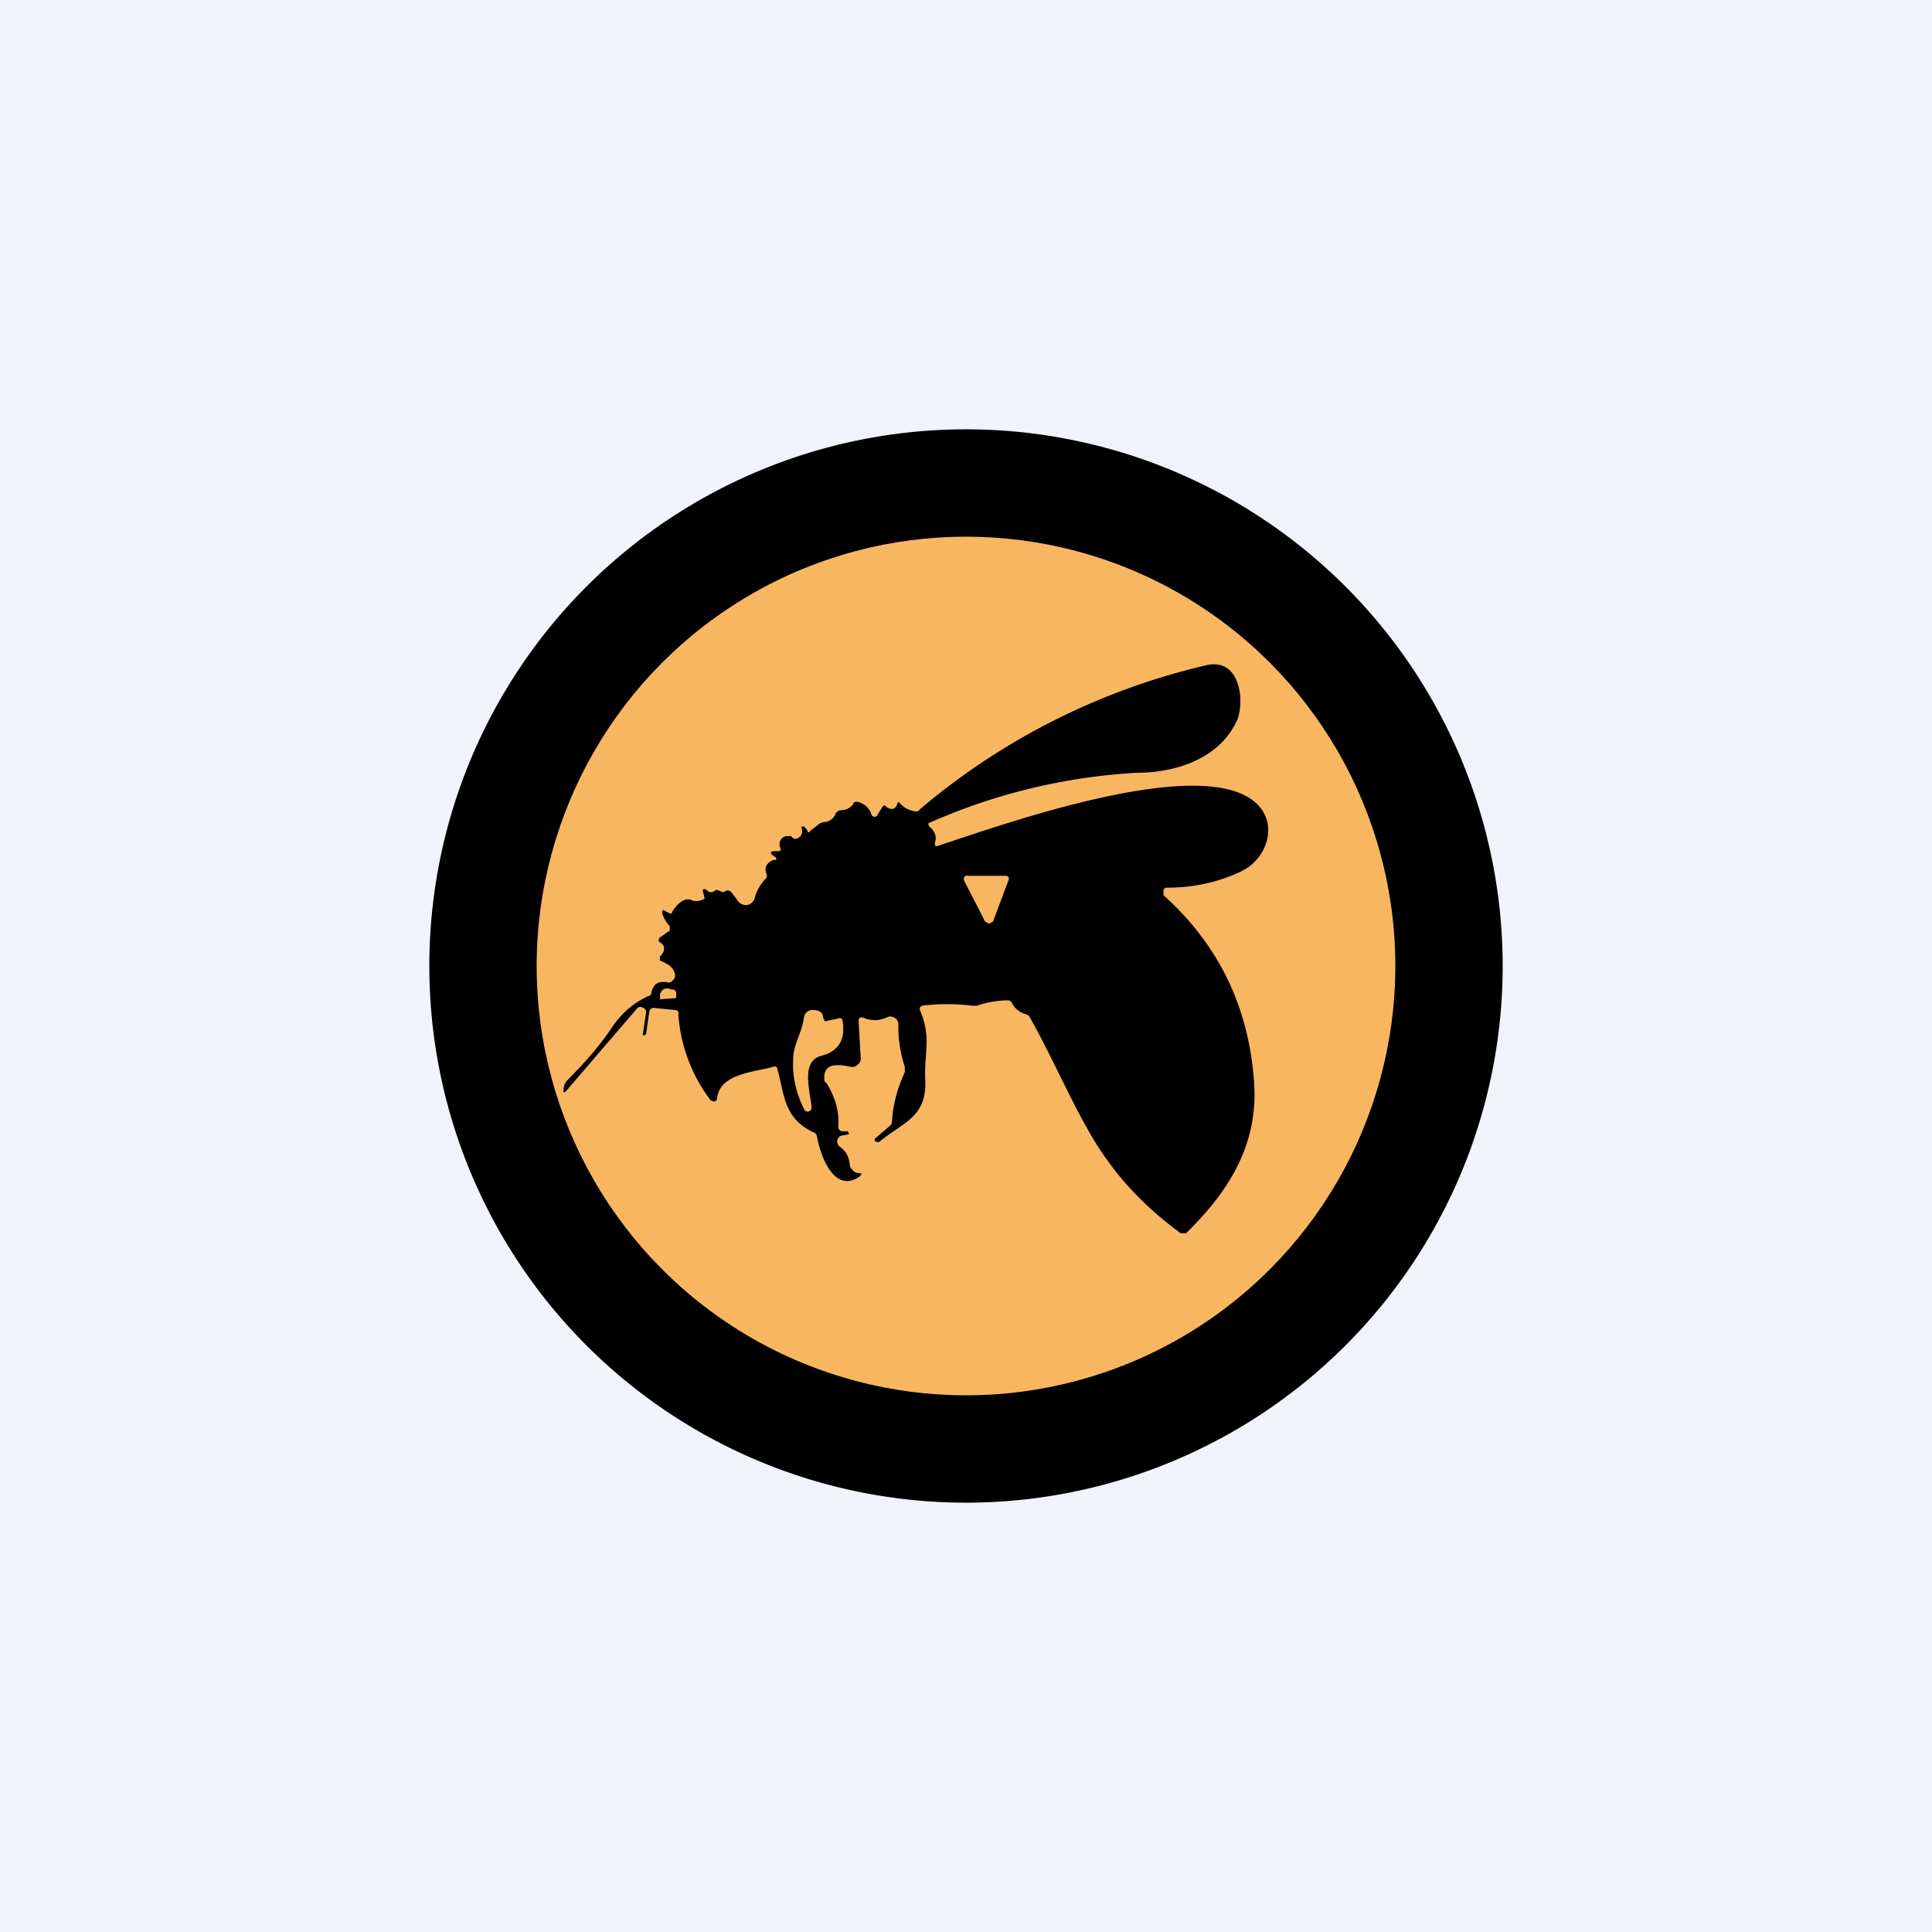
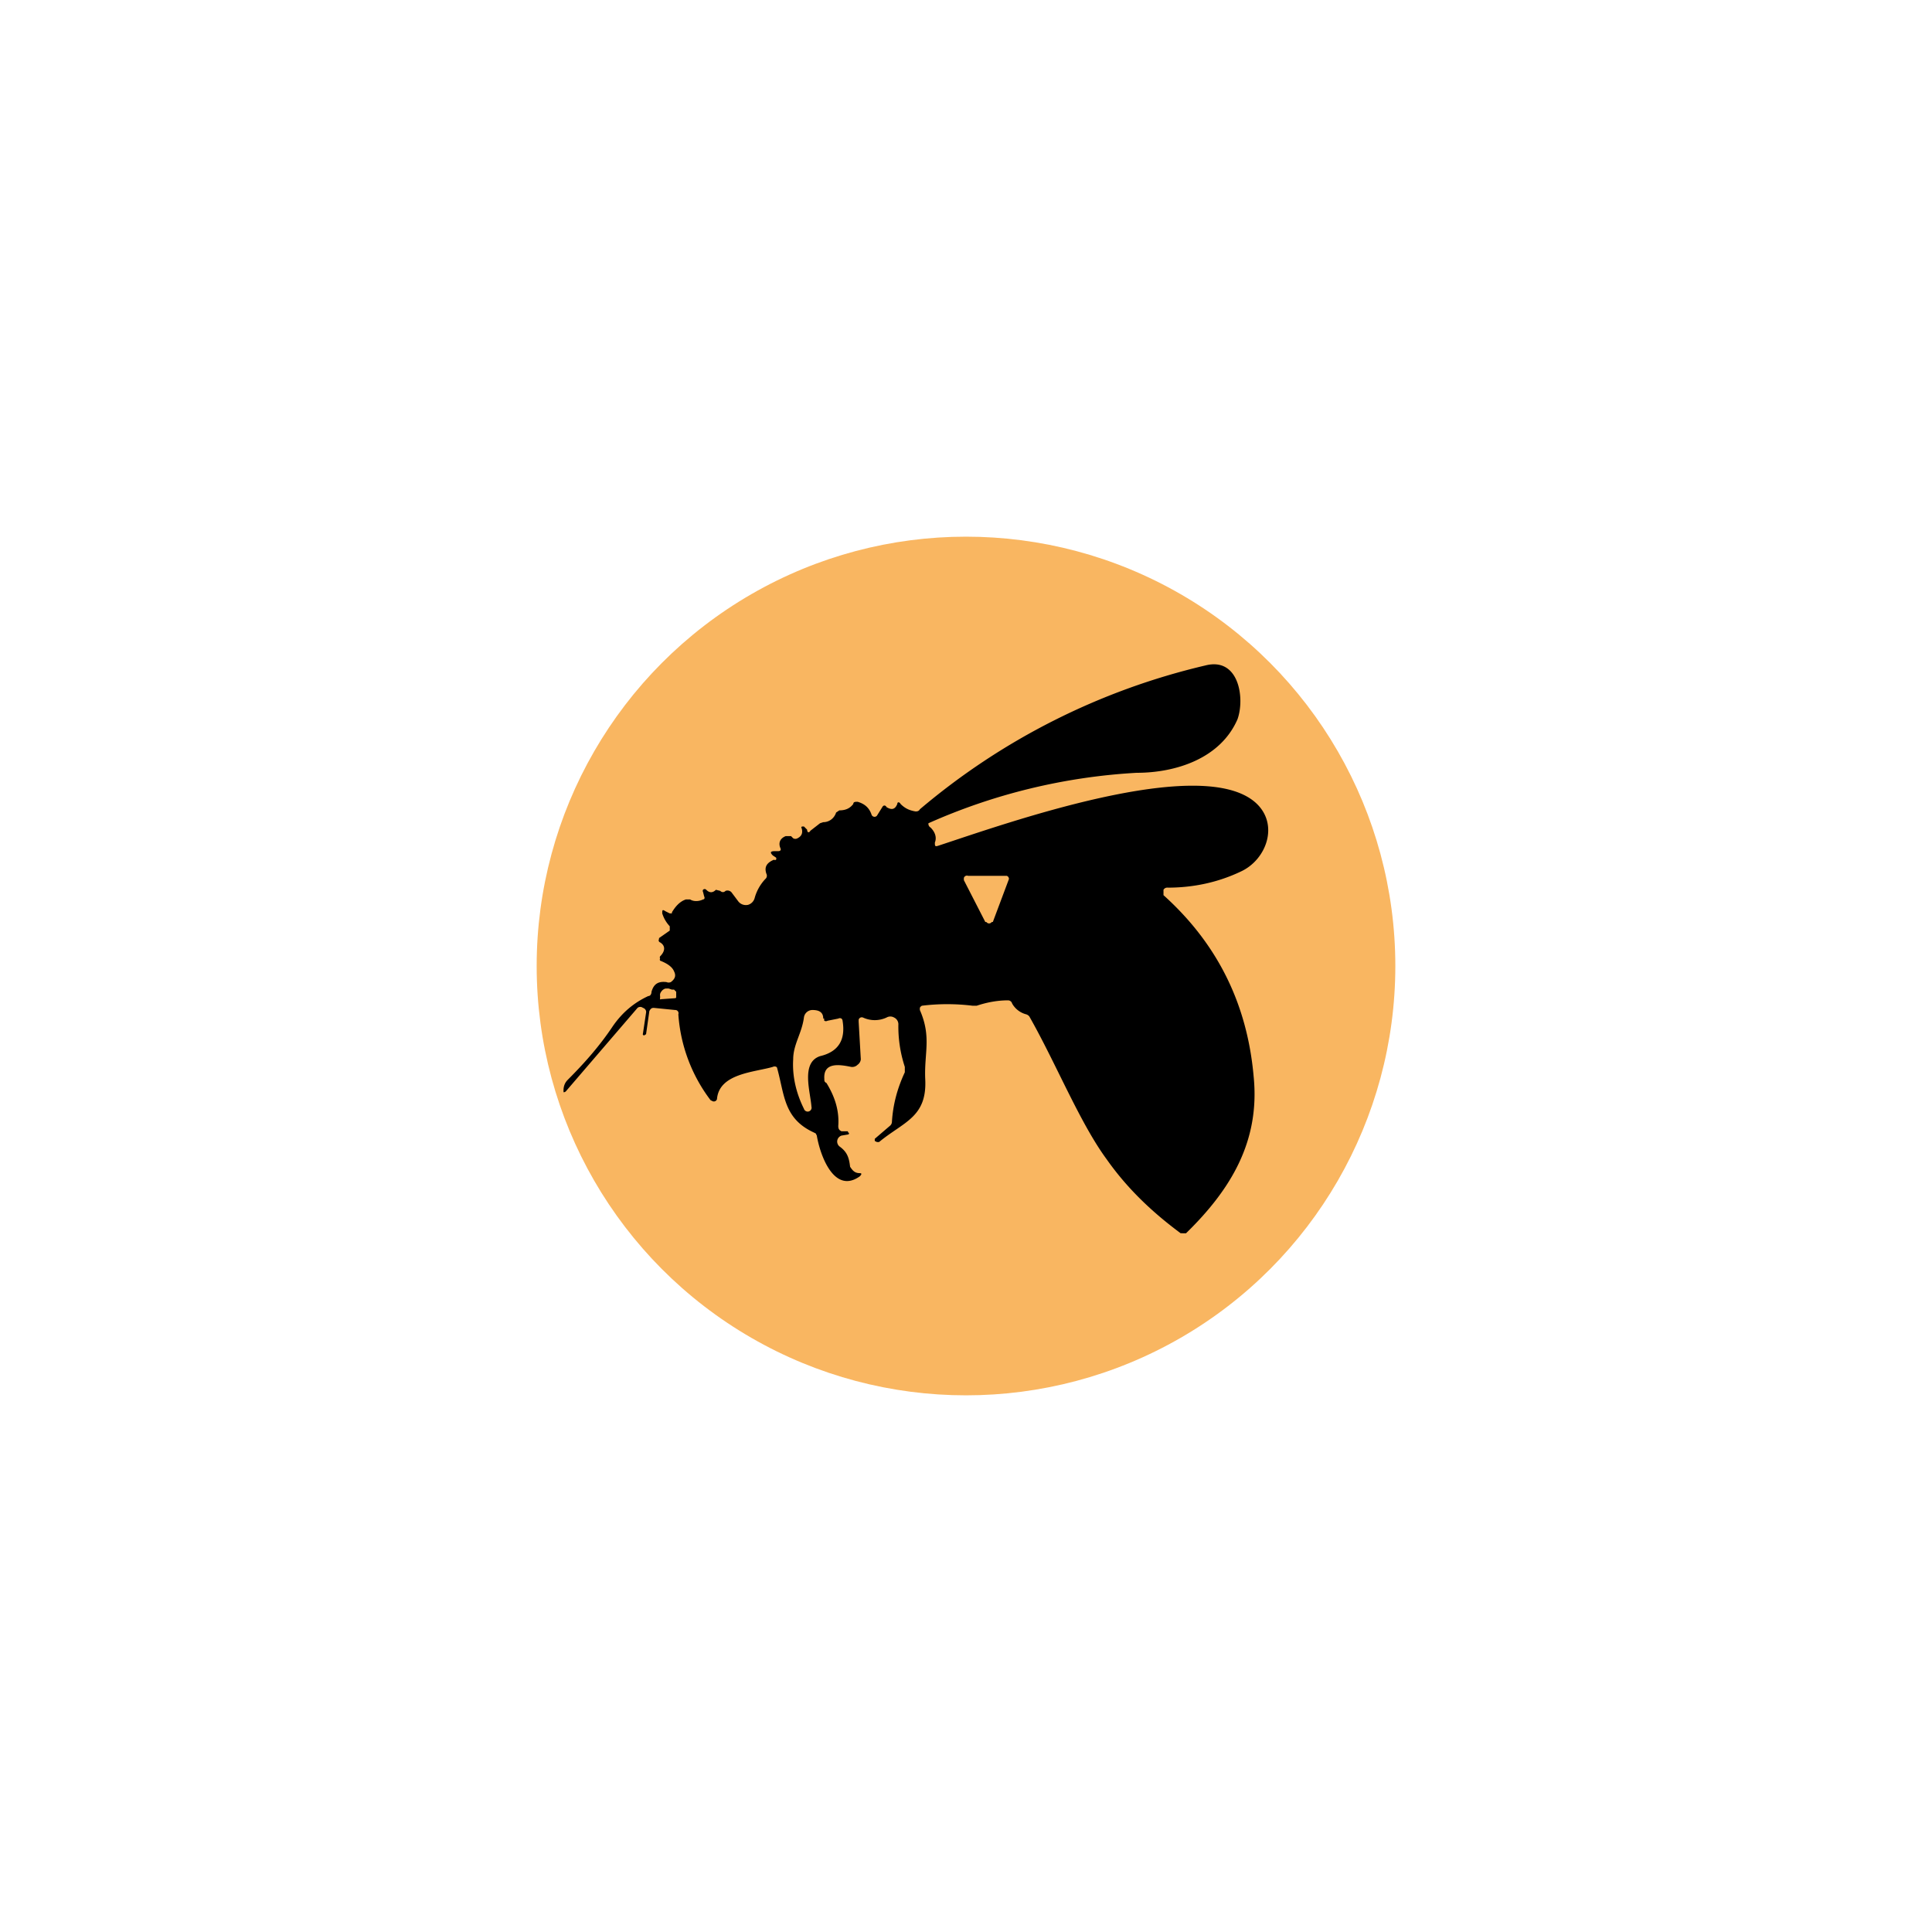
<svg xmlns="http://www.w3.org/2000/svg" width="18" height="18" viewBox="0 0 18 18">
-   <path fill="#F0F3FA" d="M0 0h18v18H0z" />
-   <path d="M9 13c2.24 0 4-1.76 4-4s-1.76-4-4-4-4 1.76-4 4 1.76 4 4 4Zm0 1A5 5 0 1 0 9 4a5 5 0 0 0 0 10Z" />
  <circle cx="9" cy="9" r="4" fill="#F9B661" />
  <path d="M6.26 8.5c.03-.05.07-.1.13-.12h.04c.03.02.08.02.12 0 .01 0 .02-.01.01-.03l-.01-.04a.02.02 0 0 1 0-.02.02.02 0 0 1 .03 0c.03.03.06.03.09 0l.04.01c.01.01.03.02.05 0a.05.05 0 0 1 .06.02l.06.08a.09.09 0 0 0 .09.03.09.09 0 0 0 .06-.06.42.42 0 0 1 .1-.18.04.04 0 0 0 .01-.05c-.02-.06 0-.1.07-.13a.02.02 0 0 0 .02 0 .02.02 0 0 0 0-.02l-.03-.02c-.03-.03-.02-.04.02-.04h.03c.02 0 .03-.01.02-.03-.02-.05 0-.09.05-.11h.05l.02.02a.04.04 0 0 0 .04 0c.04-.02.05-.05.04-.09-.01-.02 0-.02.02-.02l.03.03c0 .03.02.03.03.01l.09-.07.03-.01c.05 0 .1-.03.12-.09l.03-.02c.06 0 .1-.02.13-.06 0-.02.02-.02.04-.02.07.02.11.06.13.12a.03.03 0 0 0 .03.02.03.03 0 0 0 .02-.01l.05-.08c.01-.02.03-.02.04 0 .05.03.08.02.1-.03 0-.02.02-.02.03 0 .04.04.08.06.14.07.01 0 .03 0 .04-.02a6.36 6.36 0 0 1 2.66-1.34c.31-.08.37.3.3.5-.16.37-.58.5-.94.5a5.52 5.52 0 0 0-1.94.47.04.04 0 0 0 .02.04c.04.04.06.09.04.14 0 .03 0 .04.03.03.61-.2 2.45-.86 2.96-.4.22.2.1.53-.14.64-.21.1-.44.15-.68.15a.04.04 0 0 0-.04.02v.05c.5.45.78 1.01.84 1.69.06.6-.21 1.05-.63 1.46H11c-.27-.2-.5-.42-.69-.69-.25-.34-.47-.89-.72-1.33a.06.06 0 0 0-.03-.02.21.21 0 0 1-.13-.1.04.04 0 0 0-.04-.03c-.1 0-.2.02-.29.05h-.04a1.93 1.93 0 0 0-.47 0 .04.04 0 0 0-.02.02v.02c.11.25.04.4.05.64.02.36-.2.4-.43.59h-.02l-.02-.01v-.02l.14-.12a.05.05 0 0 0 .02-.04c.01-.16.05-.31.12-.46v-.05a1.2 1.2 0 0 1-.06-.4.07.07 0 0 0-.04-.06.07.07 0 0 0-.07 0 .26.26 0 0 1-.22 0A.03.03 0 0 0 8 9.5v.02l.02.35a.07.07 0 0 1-.03.05.07.07 0 0 1-.06.02c-.1-.02-.26-.05-.25.11 0 .02 0 .03.02.04.08.13.12.26.11.4 0 .03.01.04.03.05h.06v.01a.01.01 0 0 1 0 .02l-.06.01a.06.06 0 0 0-.04.05.06.06 0 0 0 .02.05c.07.05.09.1.1.19.02.03.04.06.09.06.02 0 .02.01 0 .03-.24.17-.37-.2-.4-.38l-.01-.02-.02-.01c-.28-.13-.27-.35-.34-.6 0-.01-.02-.02-.04-.01-.17.05-.5.06-.52.3a.03.03 0 0 1-.04.02l-.02-.01a1.49 1.49 0 0 1-.3-.8.03.03 0 0 0-.03-.04l-.2-.02c-.02 0-.03.01-.04.03l-.03.21a.01.01 0 0 1-.01.01.01.01 0 0 1-.02-.01l.03-.2a.04.04 0 0 0-.03-.04.04.04 0 0 0-.05 0l-.67.78c-.02.01-.02.01-.02-.01 0-.05.02-.08.04-.1.16-.16.3-.32.42-.5.09-.13.2-.22.33-.28.02 0 .03-.02.03-.04.02-.07.06-.1.14-.09a.05.05 0 0 0 .04 0c.04-.03.05-.06.03-.1-.02-.05-.08-.08-.13-.1a.02.02 0 0 1 0-.02.02.02 0 0 1 0-.02c.05-.05.05-.1 0-.13a.02.02 0 0 1-.01-.03v-.01l.1-.07v-.04a.31.31 0 0 1-.07-.12c0-.03 0-.04.03-.02l.04.02h.02Zm2.93.09a.03.03 0 0 0 .05 0h.01l.15-.4a.03.03 0 0 0-.02-.03h-.36a.03.03 0 0 0-.04.02v.02l.2.39Zm-3.04.72.14-.01a.01.01 0 0 0 .01-.01v-.05l-.02-.02h-.02l-.03-.01H6.2a.07.07 0 0 0-.04.03.05.05 0 0 0-.01.04v.02a.01.01 0 0 0 0 .01.01.01 0 0 0 .01 0Zm1.52.18c0-.06-.04-.08-.1-.08a.08.08 0 0 0-.08.07c-.02.15-.1.25-.1.39-.01.16.03.32.1.46a.03.03 0 0 0 .07-.02c-.01-.14-.1-.41.08-.47.17-.04.24-.15.21-.33a.03.03 0 0 0-.01-.02.03.03 0 0 0-.03 0l-.1.02a.03.03 0 0 1-.03 0 .03.03 0 0 1 0-.02Z" />
</svg>